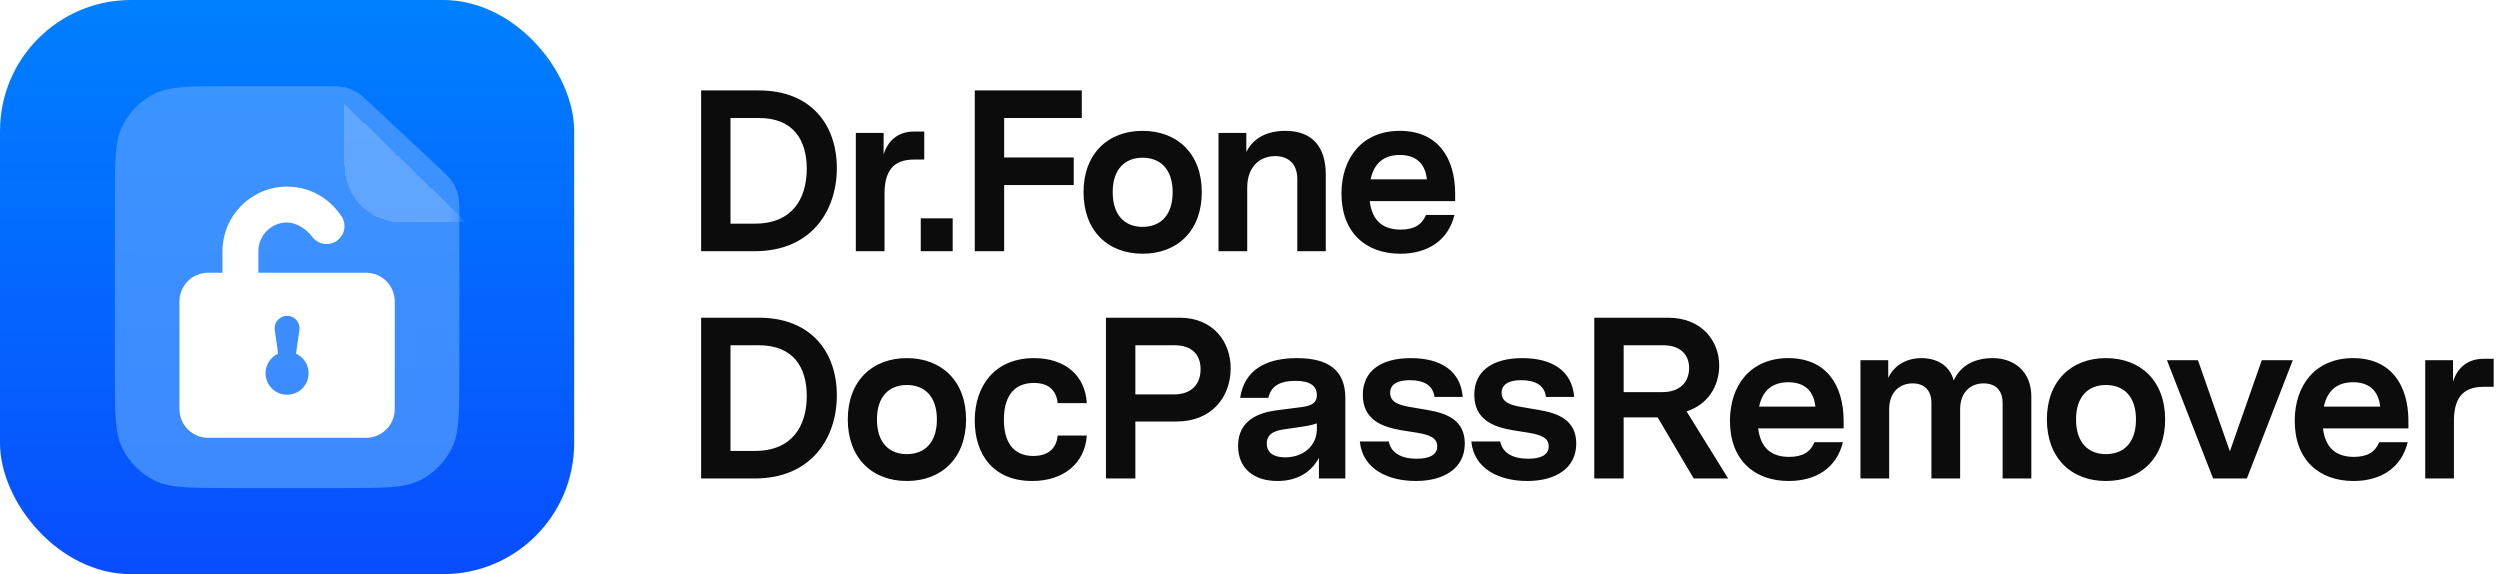
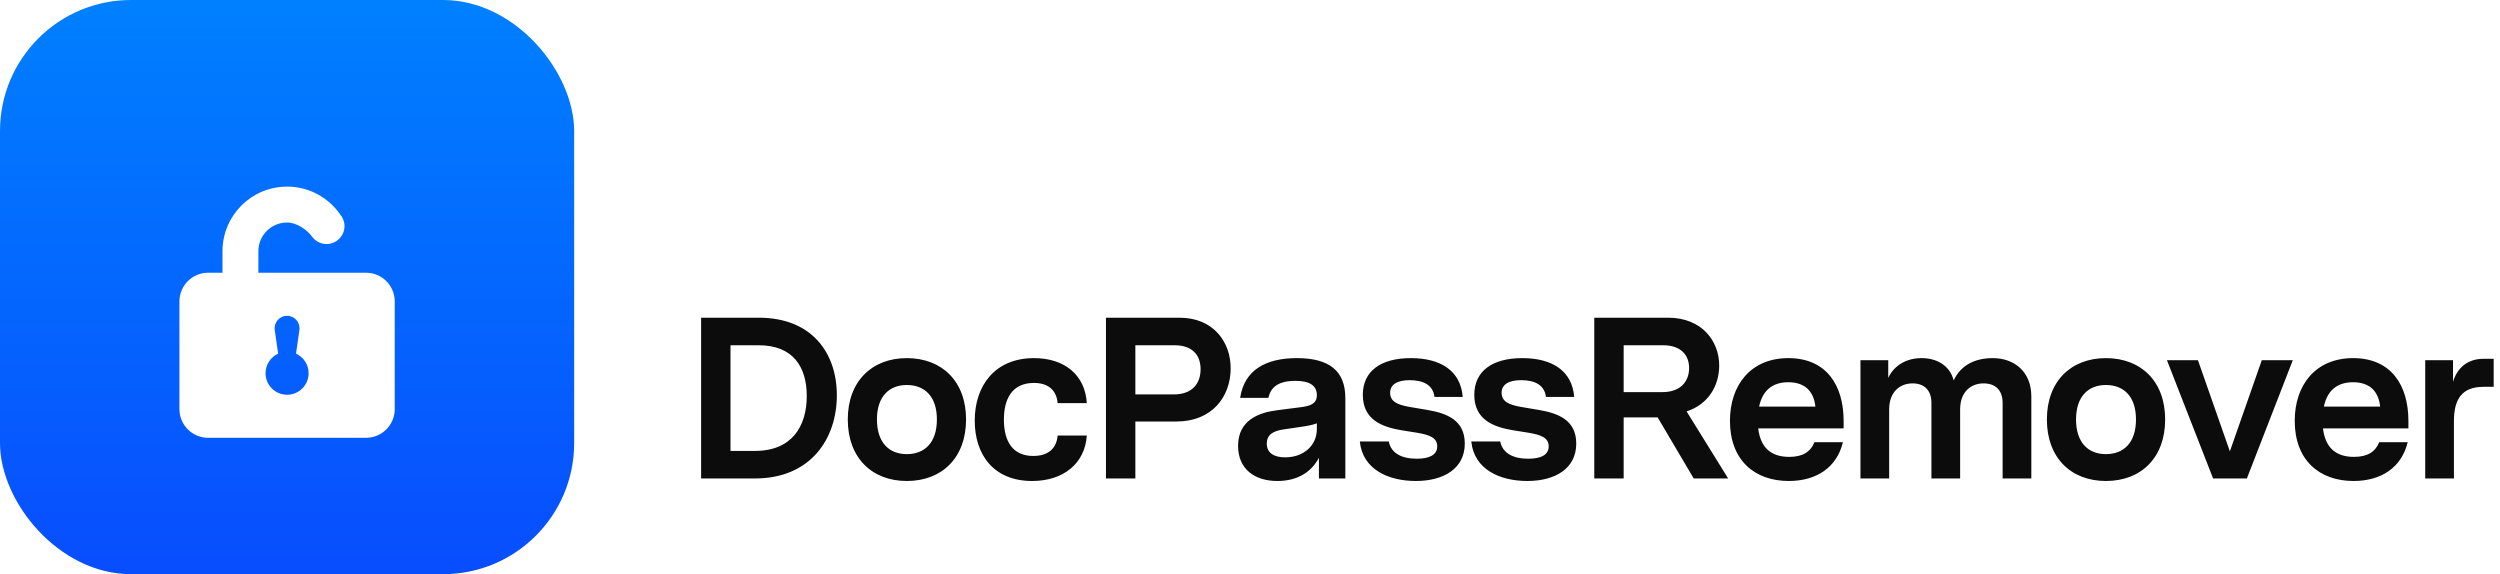
<svg xmlns="http://www.w3.org/2000/svg" width="209" height="48" viewBox="0 0 209 48" fill="none">
  <rect width="48" height="48" rx="10.951" fill="url(#paint0_linear_151_1657)" />
  <g opacity="0.7">
-     <path d="M19.2 40.8H28.8C32.16 40.8 33.84 40.8 35.124 40.146C36.253 39.571 37.171 38.653 37.746 37.524C38.4 36.24 38.4 34.56 38.4 31.2V18.103C38.4 17.181 38.4 16.719 38.292 16.288C38.196 15.905 38.037 15.541 37.823 15.21C37.582 14.836 37.245 14.521 36.57 13.892L31.06 8.749C30.446 8.177 30.14 7.89 29.787 7.686C29.475 7.505 29.137 7.372 28.785 7.291C28.388 7.2 27.969 7.2 27.13 7.2H19.2C15.84 7.2 14.159 7.2 12.876 7.854C11.747 8.429 10.829 9.347 10.254 10.476C9.6 11.759 9.6 13.44 9.6 16.8V31.2C9.6 34.56 9.6 36.24 10.254 37.524C10.829 38.653 11.747 39.571 12.876 40.146C14.159 40.8 15.84 40.8 19.2 40.8Z" fill="url(#paint1_linear_151_1657)" />
    <mask id="mask0_151_1657" style="mask-type:alpha" maskUnits="userSpaceOnUse" x="9" y="7" width="30" height="34">
-       <path d="M15.6 40.8H32.4C35.714 40.8 38.4 38.114 38.4 34.8V17.164C38.4 16.166 37.986 15.213 37.256 14.533L30.437 8.168C29.771 7.546 28.893 7.2 27.981 7.2H15.6C12.286 7.2 9.6 9.886 9.6 13.2V34.8C9.6 38.114 12.286 40.8 15.6 40.8Z" fill="white" />
-     </mask>
+       </mask>
    <g mask="url(#mask0_151_1657)">
      <g filter="url(#filter0_d_151_1657)">
-         <path d="M33.6 16.2H39L28.8 6.3V11.4C28.8 14.051 30.949 16.2 33.6 16.2Z" fill="white" fill-opacity="0.3" shape-rendering="crispEdges" />
+         <path d="M33.6 16.2L28.8 6.3V11.4C28.8 14.051 30.949 16.2 33.6 16.2Z" fill="white" fill-opacity="0.3" shape-rendering="crispEdges" />
      </g>
    </g>
  </g>
  <g filter="url(#filter1_d_151_1657)">
    <path d="M24 13.801C25.838 13.801 27.461 14.72 28.436 16.123C28.663 16.385 28.8 16.726 28.8 17.1C28.8 17.587 28.566 18.018 28.206 18.293C28.204 18.295 28.203 18.298 28.2 18.3C28.163 18.338 28.11 18.372 28.044 18.402C27.825 18.527 27.571 18.6 27.3 18.6C26.817 18.6 26.389 18.371 26.114 18.016C26.11 18.01 26.104 18.006 26.1 18C25.664 17.396 24.801 16.801 24 16.801C22.674 16.801 21.6 17.876 21.6 19.202V21H30.6C31.925 21 33 22.075 33 23.401V32.401C33 33.726 31.925 34.801 30.6 34.801H17.4C16.075 34.801 15 33.726 15 32.401V23.401C15 22.075 16.075 21 17.4 21H18.6V19.202C18.6 16.219 21.018 13.801 24 13.801ZM24 24.601C23.367 24.601 22.88 25.163 22.97 25.79L23.252 27.765C22.632 28.049 22.2 28.674 22.2 29.401C22.2 30.395 23.006 31.201 24 31.201C24.994 31.201 25.8 30.395 25.8 29.401C25.8 28.674 25.368 28.049 24.747 27.765L25.03 25.79C25.12 25.163 24.633 24.601 24 24.601Z" fill="white" />
  </g>
-   <path d="M58.613 21V7.56H63.432C67.886 7.56 69.96 10.517 69.96 14.05C69.96 17.64 67.81 21 63.106 21H58.613ZM63.125 18.696C66.197 18.696 67.445 16.642 67.445 14.107C67.445 11.688 66.312 9.864 63.432 9.864H61.07V18.696H63.125ZM71.547 21V11.112H73.87V12.917C74.215 11.765 75.079 10.997 76.404 10.997H77.268V13.339H76.404C74.599 13.339 73.947 14.395 73.947 16.2V21H71.547ZM76.975 21V18.254H79.644V21H76.975ZM81.49 21V7.56H90.437V9.864H83.948V13.166H89.765V15.47H83.948V21H81.49ZM95.517 21.211C92.599 21.211 90.583 19.272 90.583 16.066C90.583 12.878 92.599 10.939 95.517 10.939C98.455 10.939 100.471 12.878 100.471 16.066C100.471 19.272 98.455 21.211 95.517 21.211ZM95.517 18.965C96.996 18.965 98.033 18.024 98.033 16.066C98.033 14.126 96.996 13.186 95.517 13.186C94.058 13.186 93.022 14.126 93.022 16.066C93.022 18.024 94.058 18.965 95.517 18.965ZM101.868 21V11.112H104.192V12.706C104.768 11.534 105.939 10.939 107.456 10.939C109.74 10.939 110.835 12.322 110.835 14.568V21H108.454V14.952C108.454 13.685 107.686 13.051 106.611 13.051C105.267 13.051 104.268 13.992 104.268 15.682V21H101.868ZM117.062 21.211C114.221 21.211 112.147 19.483 112.147 16.181C112.147 13.186 113.894 10.939 117.024 10.939C120.211 10.939 121.651 13.205 121.651 16.2V16.814H114.509C114.701 18.408 115.565 19.195 117.101 19.195C118.233 19.195 118.886 18.773 119.213 17.966H121.593C121.075 20.098 119.366 21.211 117.062 21.211ZM114.585 14.99H119.289C119.155 13.723 118.425 12.955 117.024 12.955C115.641 12.955 114.854 13.704 114.585 14.99Z" fill="#0C0C0D" />
  <path d="M58.613 40V26.56H63.432C67.886 26.56 69.96 29.517 69.96 33.05C69.96 36.64 67.81 40 63.106 40H58.613ZM63.125 37.696C66.197 37.696 67.445 35.642 67.445 33.107C67.445 30.688 66.312 28.864 63.432 28.864H61.07V37.696H63.125ZM75.809 40.211C72.891 40.211 70.875 38.272 70.875 35.066C70.875 31.878 72.891 29.939 75.809 29.939C78.747 29.939 80.763 31.878 80.763 35.066C80.763 38.272 78.747 40.211 75.809 40.211ZM75.809 37.965C77.287 37.965 78.324 37.024 78.324 35.066C78.324 33.126 77.287 32.186 75.809 32.186C74.35 32.186 73.313 33.126 73.313 35.066C73.313 37.024 74.35 37.965 75.809 37.965ZM86.288 40.211C83.024 40.211 81.488 37.965 81.488 35.162C81.488 32.262 83.158 29.939 86.441 29.939C89.053 29.939 90.723 31.398 90.857 33.702H88.419C88.323 32.589 87.593 32.013 86.441 32.013C84.598 32.013 83.926 33.357 83.926 35.085C83.926 36.89 84.656 38.118 86.384 38.118C87.593 38.118 88.323 37.523 88.419 36.41H90.857C90.704 38.733 88.918 40.211 86.288 40.211ZM92.459 40V26.56H98.603C101.464 26.56 102.884 28.614 102.884 30.784C102.884 33.165 101.329 35.238 98.353 35.238H94.916V40H92.459ZM98.142 32.973C99.62 32.973 100.369 32.109 100.369 30.861C100.369 29.67 99.659 28.864 98.2 28.864H94.916V32.973H98.142ZM106.786 40.211C104.866 40.211 103.503 39.194 103.503 37.274C103.503 35.104 105.27 34.49 106.748 34.298L108.841 34.029C109.494 33.933 110.089 33.779 110.089 33.03C110.089 32.243 109.494 31.84 108.303 31.84C106.882 31.84 106.23 32.358 106.038 33.261H103.676C104.022 30.957 105.788 29.939 108.418 29.939C111.164 29.939 112.47 31.034 112.47 33.28V40H110.262V38.272C109.628 39.462 108.476 40.211 106.786 40.211ZM107.439 38.234C108.994 38.234 110.089 37.235 110.089 35.872V35.392C109.724 35.526 109.34 35.603 108.668 35.699L107.497 35.872C106.748 35.968 105.903 36.16 105.903 37.082C105.903 37.85 106.479 38.234 107.439 38.234ZM118.366 40.211C116.082 40.211 113.912 39.251 113.682 36.909H116.101C116.293 37.888 117.176 38.349 118.443 38.349C119.518 38.349 120.152 38.022 120.152 37.312C120.152 36.582 119.48 36.352 118.482 36.179L117.157 35.968C115.563 35.699 113.931 35.104 113.931 33.011C113.931 31.014 115.448 29.939 117.944 29.939C120.44 29.939 122.11 30.995 122.283 33.184H119.922C119.806 32.205 119.019 31.782 117.848 31.782C116.773 31.782 116.216 32.166 116.216 32.838C116.216 33.568 116.83 33.837 117.79 34.01L119.365 34.278C120.92 34.547 122.456 35.104 122.456 37.082C122.456 39.174 120.69 40.211 118.366 40.211ZM127.686 40.211C125.401 40.211 123.231 39.251 123.001 36.909H125.42C125.612 37.888 126.495 38.349 127.763 38.349C128.838 38.349 129.471 38.022 129.471 37.312C129.471 36.582 128.799 36.352 127.801 36.179L126.476 35.968C124.883 35.699 123.251 35.104 123.251 33.011C123.251 31.014 124.767 29.939 127.263 29.939C129.759 29.939 131.43 30.995 131.603 33.184H129.241C129.126 32.205 128.339 31.782 127.167 31.782C126.092 31.782 125.535 32.166 125.535 32.838C125.535 33.568 126.15 33.837 127.11 34.01L128.684 34.278C130.239 34.547 131.775 35.104 131.775 37.082C131.775 39.174 130.009 40.211 127.686 40.211ZM133.281 40V26.56H139.444C142.305 26.56 143.725 28.538 143.725 30.554C143.725 32.243 142.823 33.798 140.999 34.394L144.474 40H141.594L138.58 34.893H135.738V40H133.281ZM138.983 32.781C140.461 32.781 141.21 31.917 141.21 30.765C141.21 29.67 140.5 28.864 139.041 28.864H135.738V32.781H138.983ZM149.539 40.211C146.697 40.211 144.624 38.483 144.624 35.181C144.624 32.186 146.371 29.939 149.5 29.939C152.688 29.939 154.128 32.205 154.128 35.2V35.814H146.985C147.177 37.408 148.041 38.195 149.577 38.195C150.71 38.195 151.363 37.773 151.689 36.966H154.07C153.552 39.098 151.843 40.211 149.539 40.211ZM147.062 33.99H151.766C151.632 32.723 150.902 31.955 149.5 31.955C148.118 31.955 147.331 32.704 147.062 33.99ZM155.534 40V30.112H157.857V31.59C158.375 30.496 159.431 29.939 160.641 29.939C161.851 29.939 162.983 30.496 163.329 31.802C163.943 30.477 165.172 29.939 166.593 29.939C168.359 29.939 169.819 31.034 169.819 33.146V40H167.419V33.683C167.419 32.589 166.785 32.051 165.825 32.051C164.769 32.051 163.867 32.762 163.867 34.221V40H161.467V33.683C161.467 32.589 160.833 32.051 159.892 32.051C158.836 32.051 157.934 32.762 157.934 34.221V40H155.534ZM176.053 40.211C173.135 40.211 171.119 38.272 171.119 35.066C171.119 31.878 173.135 29.939 176.053 29.939C178.991 29.939 181.007 31.878 181.007 35.066C181.007 38.272 178.991 40.211 176.053 40.211ZM176.053 37.965C177.532 37.965 178.568 37.024 178.568 35.066C178.568 33.126 177.532 32.186 176.053 32.186C174.594 32.186 173.557 33.126 173.557 35.066C173.557 37.024 174.594 37.965 176.053 37.965ZM185.015 40L181.156 30.112H183.748L186.417 37.734L189.086 30.112H191.678L187.838 40H185.015ZM196.754 40.211C193.913 40.211 191.839 38.483 191.839 35.181C191.839 32.186 193.586 29.939 196.716 29.939C199.903 29.939 201.343 32.205 201.343 35.2V35.814H194.201C194.393 37.408 195.257 38.195 196.793 38.195C197.925 38.195 198.578 37.773 198.905 36.966H201.285C200.767 39.098 199.058 40.211 196.754 40.211ZM194.277 33.99H198.981C198.847 32.723 198.117 31.955 196.716 31.955C195.333 31.955 194.546 32.704 194.277 33.99ZM202.749 40V30.112H205.073V31.917C205.418 30.765 206.282 29.997 207.607 29.997H208.471V32.339H207.607C205.802 32.339 205.149 33.395 205.149 35.2V40H202.749Z" fill="#0C0C0D" />
  <defs>
    <filter id="filter0_d_151_1657" x="26.4" y="6.3" width="15" height="14.7" filterUnits="userSpaceOnUse" color-interpolation-filters="sRGB">
      <feFlood flood-opacity="0" result="BackgroundImageFix" />
      <feColorMatrix in="SourceAlpha" type="matrix" values="0 0 0 0 0 0 0 0 0 0 0 0 0 0 0 0 0 0 127 0" result="hardAlpha" />
      <feOffset dy="2.4" />
      <feGaussianBlur stdDeviation="1.2" />
      <feComposite in2="hardAlpha" operator="out" />
      <feColorMatrix type="matrix" values="0 0 0 0 0 0 0 0 0 0.313 0 0 0 0 1 0 0 0 0.35 0" />
      <feBlend mode="normal" in2="BackgroundImageFix" result="effect1_dropShadow_151_1657" />
      <feBlend mode="normal" in="SourceGraphic" in2="effect1_dropShadow_151_1657" result="shape" />
    </filter>
    <filter id="filter1_d_151_1657" x="7.2" y="7.801" width="33.6" height="36.6" filterUnits="userSpaceOnUse" color-interpolation-filters="sRGB">
      <feFlood flood-opacity="0" result="BackgroundImageFix" />
      <feColorMatrix in="SourceAlpha" type="matrix" values="0 0 0 0 0 0 0 0 0 0 0 0 0 0 0 0 0 0 127 0" result="hardAlpha" />
      <feOffset dy="1.8" />
      <feGaussianBlur stdDeviation="3.9" />
      <feComposite in2="hardAlpha" operator="out" />
      <feColorMatrix type="matrix" values="0 0 0 0 0 0 0 0 0 0.313 0 0 0 0 0.902 0 0 0 0.7 0" />
      <feBlend mode="normal" in2="BackgroundImageFix" result="effect1_dropShadow_151_1657" />
      <feBlend mode="normal" in="SourceGraphic" in2="effect1_dropShadow_151_1657" result="shape" />
    </filter>
    <linearGradient id="paint0_linear_151_1657" x1="24" y1="0" x2="24" y2="48" gradientUnits="userSpaceOnUse">
      <stop stop-color="#0080FF" />
      <stop offset="1" stop-color="#084DFE" />
      <stop offset="1" stop-color="#2970FF" />
    </linearGradient>
    <linearGradient id="paint1_linear_151_1657" x1="38.4" y1="40.8" x2="2.558" y2="18.537" gradientUnits="userSpaceOnUse">
      <stop stop-color="#54A0FF" />
      <stop offset="1" stop-color="#54A0FF" />
    </linearGradient>
  </defs>
</svg>